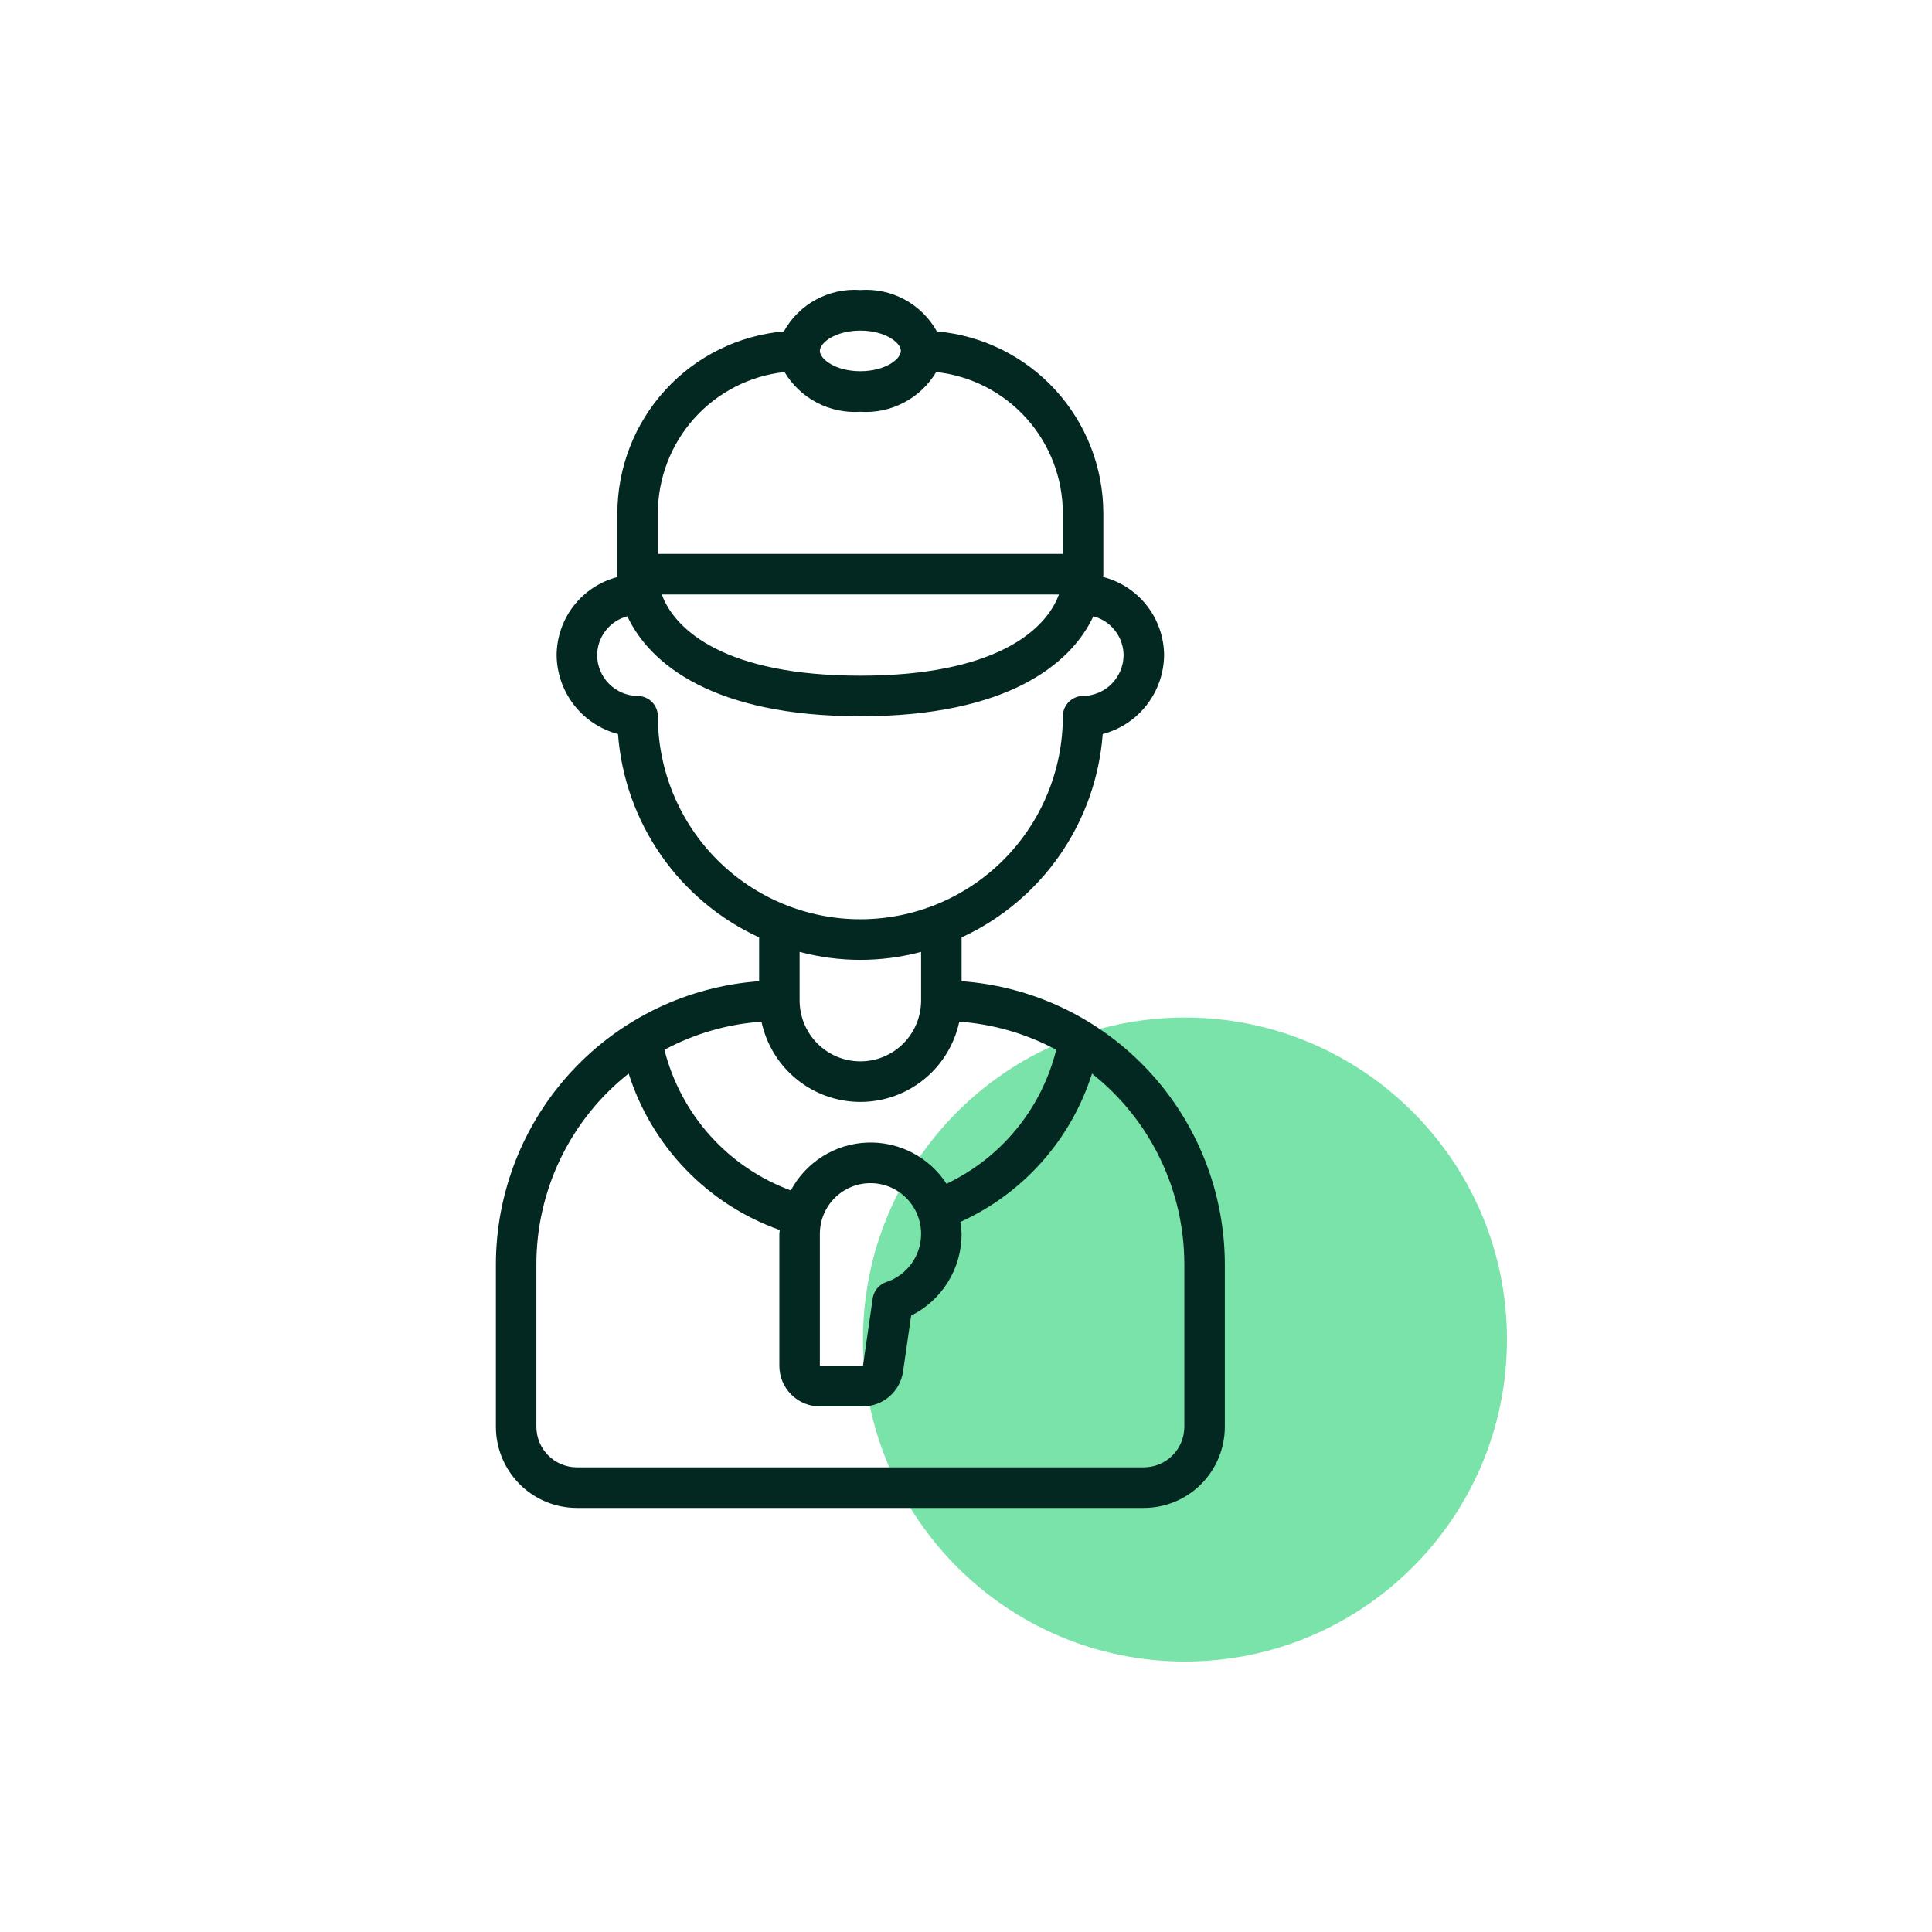
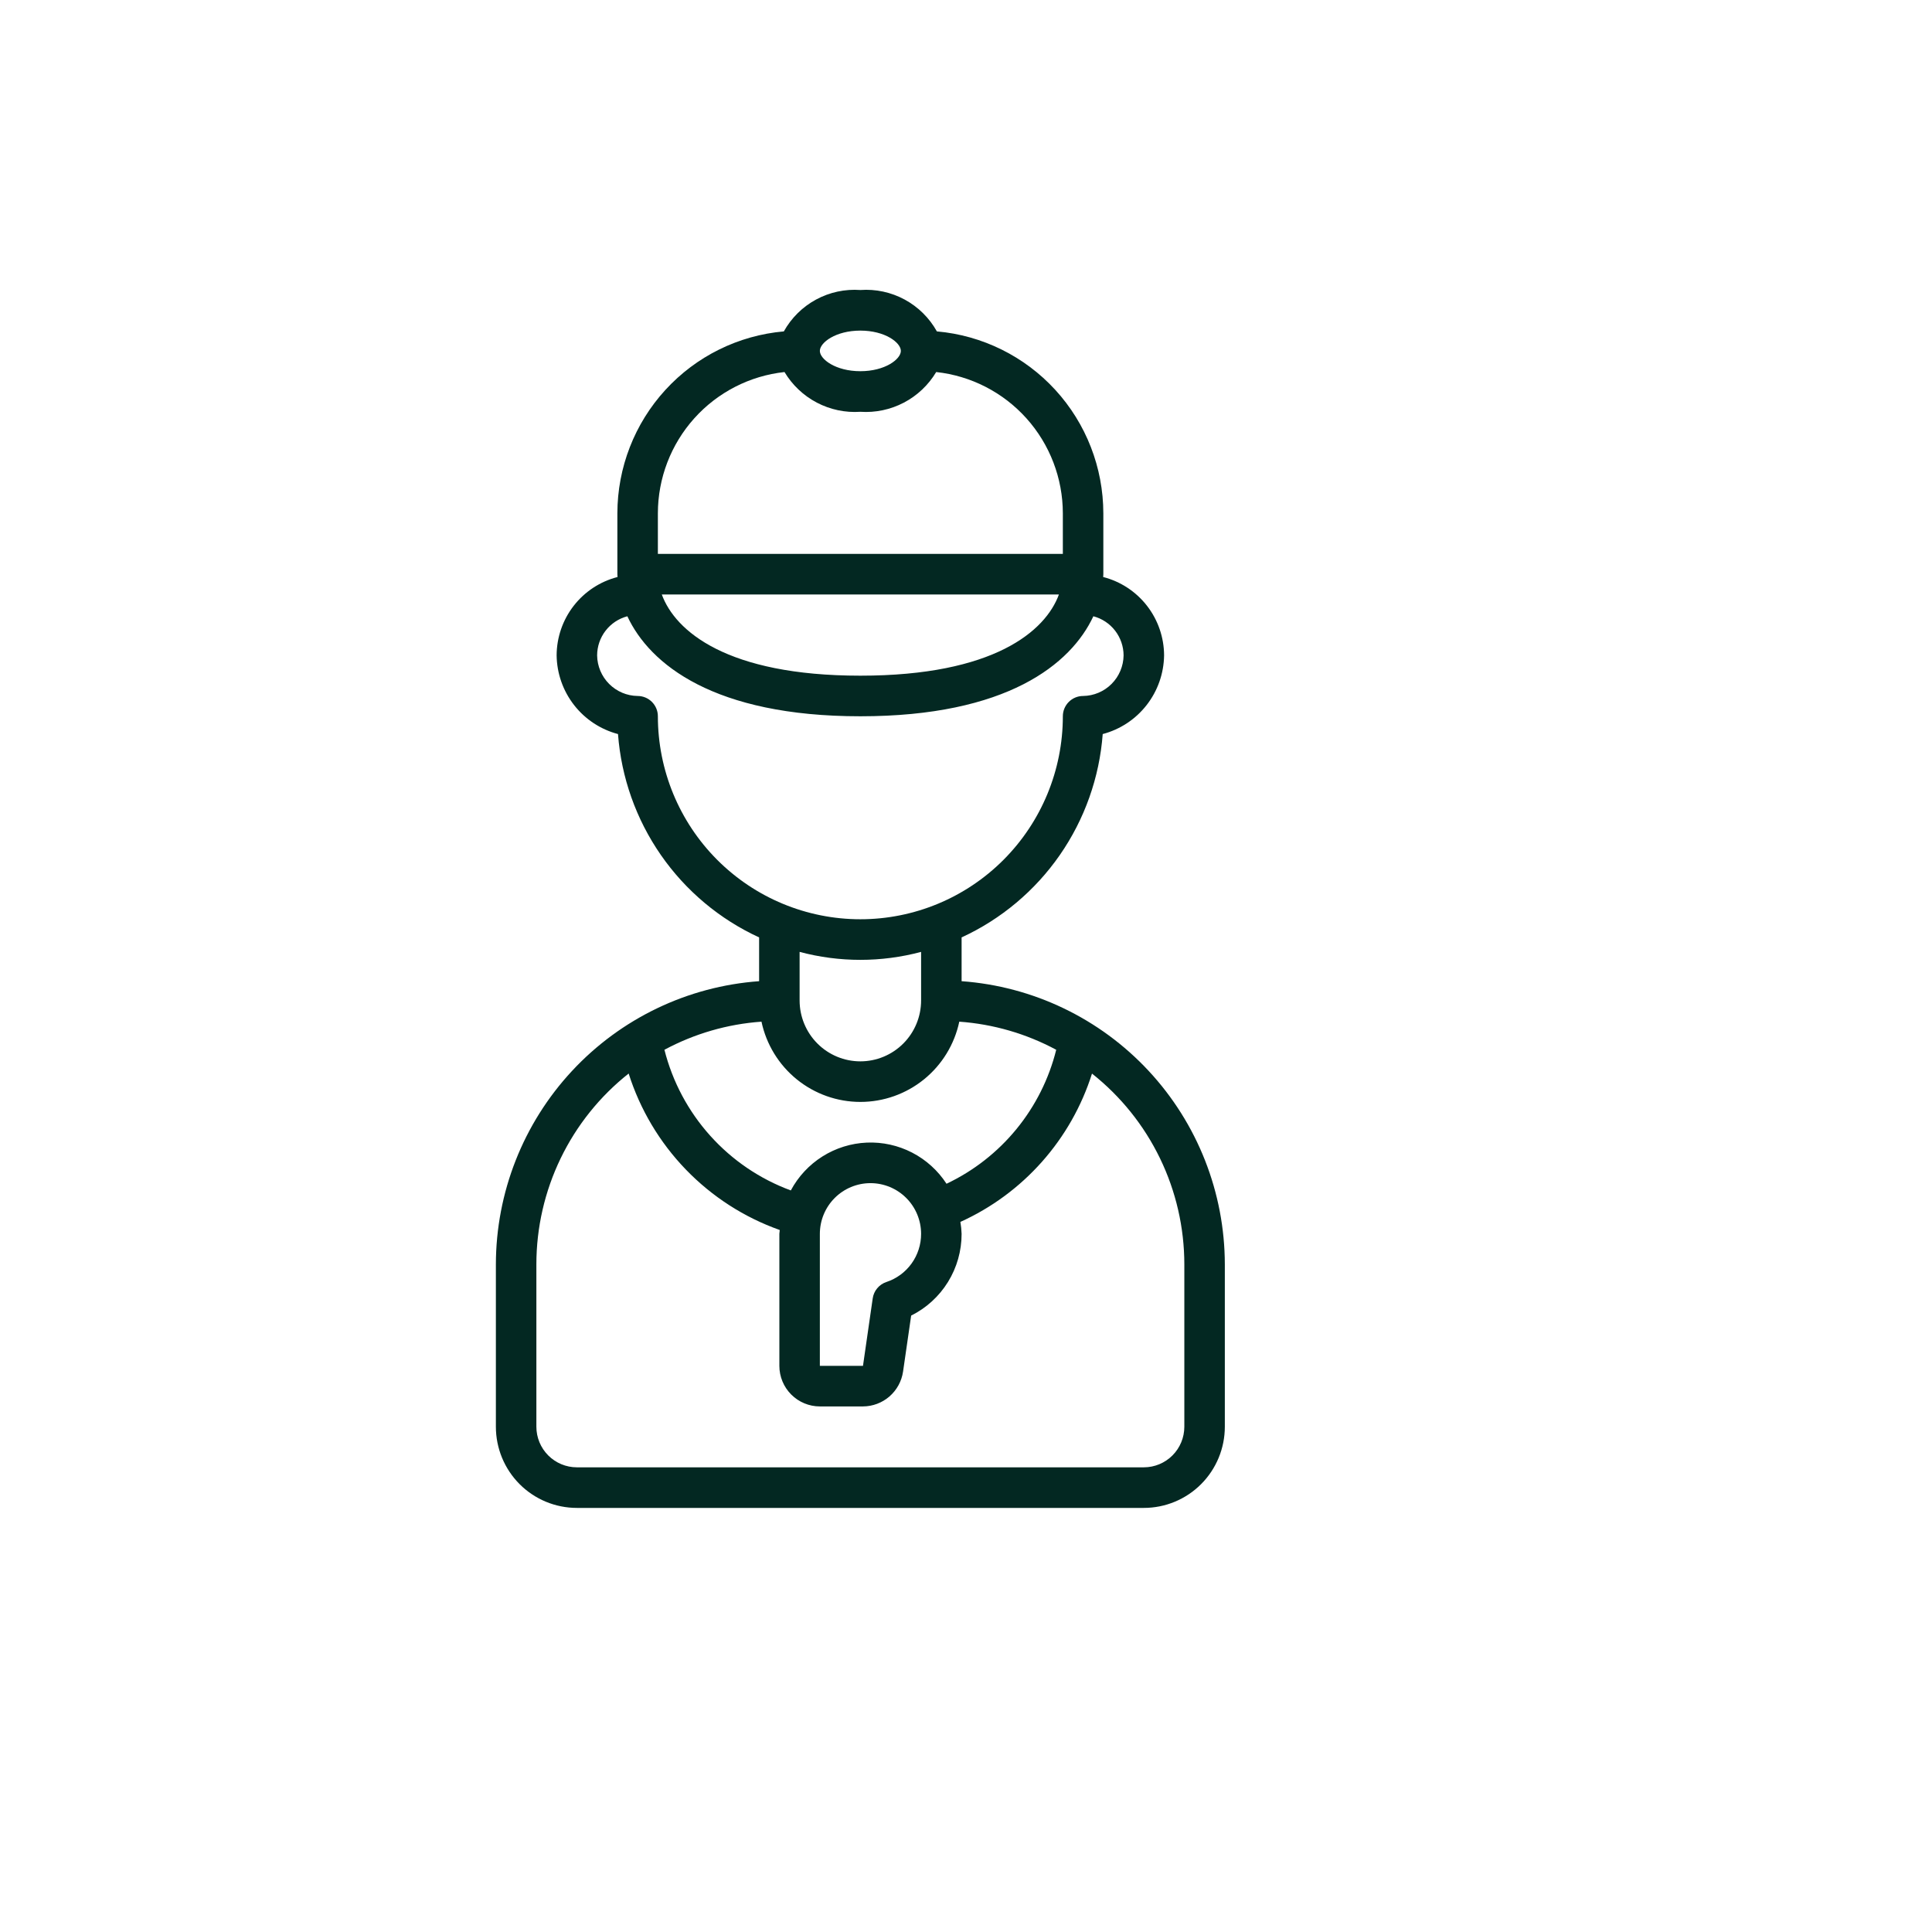
<svg xmlns="http://www.w3.org/2000/svg" width="300" height="300" viewBox="0 0 300 300" fill="none">
-   <path d="M234 208C234 235.614 211.614 258 184 258C156.386 258 134 235.614 134 208C134 180.386 156.386 158 184 158C211.614 158 234 180.386 234 208Z" fill="#7AE3A9" />
  <path d="M89.577 234.148H177.614C180.95 234.148 184.149 232.82 186.508 230.456C188.866 228.091 190.191 224.885 190.191 221.541V196.325C190.174 185.177 185.95 174.449 178.369 166.294C170.787 158.138 160.408 153.16 149.317 152.359V145.56C155.449 142.738 160.715 138.321 164.569 132.768C168.422 127.215 170.721 120.729 171.229 113.984C173.931 113.272 176.326 111.692 178.047 109.485C179.768 107.279 180.721 104.568 180.759 101.767C180.749 98.975 179.815 96.266 178.103 94.063C176.391 91.861 173.999 90.29 171.301 89.598C171.301 89.456 171.326 89.301 171.326 89.159V79.704C171.316 72.61 168.658 65.776 163.874 60.549C159.09 55.322 152.527 52.079 145.478 51.459C144.311 49.367 142.574 47.65 140.47 46.512C138.365 45.374 135.981 44.861 133.596 45.032C131.21 44.861 128.826 45.374 126.721 46.512C124.617 47.65 122.88 49.367 121.714 51.459C114.664 52.079 108.101 55.322 103.318 60.549C98.534 65.776 95.875 72.61 95.865 79.704V89.159C95.865 89.301 95.887 89.456 95.89 89.598C93.192 90.29 90.8 91.861 89.088 94.063C87.376 96.266 86.442 98.975 86.433 101.767C86.471 104.568 87.423 107.279 89.144 109.485C90.865 111.692 93.26 113.272 95.963 113.984C96.47 120.729 98.769 127.215 102.623 132.768C106.476 138.321 111.742 142.738 117.875 145.56V152.359C106.783 153.16 96.404 158.138 88.823 166.294C81.241 174.449 77.017 185.177 77 196.325V221.541C77 224.885 78.325 228.091 80.684 230.456C83.042 232.82 86.241 234.148 89.577 234.148ZM133.596 51.336C137.435 51.336 139.884 53.202 139.884 54.488C139.884 55.774 137.435 57.64 133.596 57.64C129.757 57.64 127.307 55.774 127.307 54.488C127.307 53.202 129.757 51.336 133.596 51.336ZM102.154 79.704C102.161 74.262 104.171 69.014 107.8 64.966C111.429 60.918 116.42 58.356 121.817 57.769C123.023 59.786 124.76 61.43 126.839 62.52C128.917 63.609 131.255 64.102 133.596 63.944C135.936 64.102 138.274 63.609 140.352 62.52C142.431 61.43 144.168 59.786 145.374 57.769C150.771 58.356 155.762 60.918 159.391 64.966C163.02 69.014 165.03 74.262 165.038 79.704V86.008H102.154V79.704ZM164.428 92.311C162.352 97.985 154.341 104.919 133.596 104.919C112.85 104.919 104.839 97.985 102.764 92.311H164.428ZM102.154 111.223C102.154 110.387 101.822 109.585 101.233 108.994C100.643 108.403 99.843 108.071 99.009 108.071C97.348 108.049 95.762 107.378 94.587 106.2C93.413 105.023 92.743 103.432 92.721 101.767C92.726 100.378 93.189 99.029 94.038 97.931C94.887 96.832 96.075 96.046 97.415 95.694C100.896 103.16 110.882 111.223 133.596 111.223C156.309 111.223 166.295 103.16 169.776 95.694C171.117 96.046 172.304 96.832 173.153 97.931C174.002 99.029 174.465 100.378 174.47 101.767C174.448 103.432 173.779 105.023 172.604 106.2C171.429 107.378 169.843 108.049 168.182 108.071C167.348 108.071 166.548 108.403 165.959 108.994C165.369 109.585 165.038 110.387 165.038 111.223C165.038 119.583 161.725 127.6 155.828 133.511C149.932 139.422 141.935 142.742 133.596 142.742C125.257 142.742 117.259 139.422 111.363 133.511C105.466 127.6 102.154 119.583 102.154 111.223ZM143.028 147.808V155.35C143.028 157.858 142.034 160.263 140.265 162.036C138.496 163.81 136.097 164.806 133.596 164.806C131.094 164.806 128.695 163.81 126.926 162.036C125.157 160.263 124.163 157.858 124.163 155.35V147.808C130.343 149.459 136.848 149.459 143.028 147.808ZM118.242 158.644C118.991 162.17 120.925 165.332 123.721 167.6C126.516 169.869 130.004 171.106 133.6 171.106C137.197 171.106 140.684 169.869 143.48 167.6C146.275 165.332 148.209 162.17 148.958 158.644C154.226 159.02 159.355 160.507 164.009 163.009C162.885 167.525 160.773 171.734 157.827 175.332C154.881 178.93 151.174 181.826 146.974 183.812C145.641 181.761 143.799 180.093 141.627 178.973C139.456 177.853 137.031 177.318 134.591 177.423C132.152 177.528 129.781 178.268 127.713 179.57C125.646 180.872 123.952 182.691 122.798 184.849C118.003 183.081 113.71 180.169 110.29 176.363C106.87 172.558 104.427 167.974 103.172 163.009C107.832 160.504 112.968 159.016 118.242 158.644ZM143.028 191.597C143.029 193.254 142.509 194.868 141.54 196.21C140.572 197.552 139.205 198.553 137.636 199.071C137.081 199.255 136.589 199.591 136.214 200.04C135.839 200.489 135.597 201.034 135.514 201.614L134.004 212.085H127.307V191.597C127.307 189.507 128.135 187.503 129.609 186.025C131.084 184.548 133.083 183.718 135.168 183.718C137.252 183.718 139.252 184.548 140.726 186.025C142.2 187.503 143.028 189.507 143.028 191.597ZM83.288 196.325C83.289 190.623 84.579 184.994 87.06 179.863C89.542 174.731 93.151 170.23 97.617 166.697C99.39 172.289 102.431 177.392 106.501 181.608C110.572 185.824 115.561 189.037 121.079 190.995C121.079 191.197 121.019 191.383 121.019 191.585V212.085C121.019 213.757 121.681 215.36 122.861 216.542C124.04 217.725 125.639 218.389 127.307 218.389H134.004C135.516 218.382 136.976 217.832 138.118 216.838C139.259 215.845 140.008 214.474 140.227 212.974L141.484 204.284C143.839 203.111 145.821 201.301 147.205 199.06C148.588 196.818 149.32 194.234 149.317 191.597C149.295 190.974 149.232 190.353 149.128 189.738C153.957 187.552 158.272 184.372 161.793 180.404C165.314 176.436 167.963 171.769 169.565 166.707C174.031 170.238 177.641 174.737 180.124 179.867C182.608 184.996 183.899 190.623 183.903 196.325V221.541C183.903 223.213 183.24 224.816 182.061 225.998C180.882 227.18 179.282 227.845 177.614 227.845H89.577C87.909 227.845 86.309 227.18 85.13 225.998C83.951 224.816 83.288 223.213 83.288 221.541V196.325Z" fill="#032822" />
</svg>